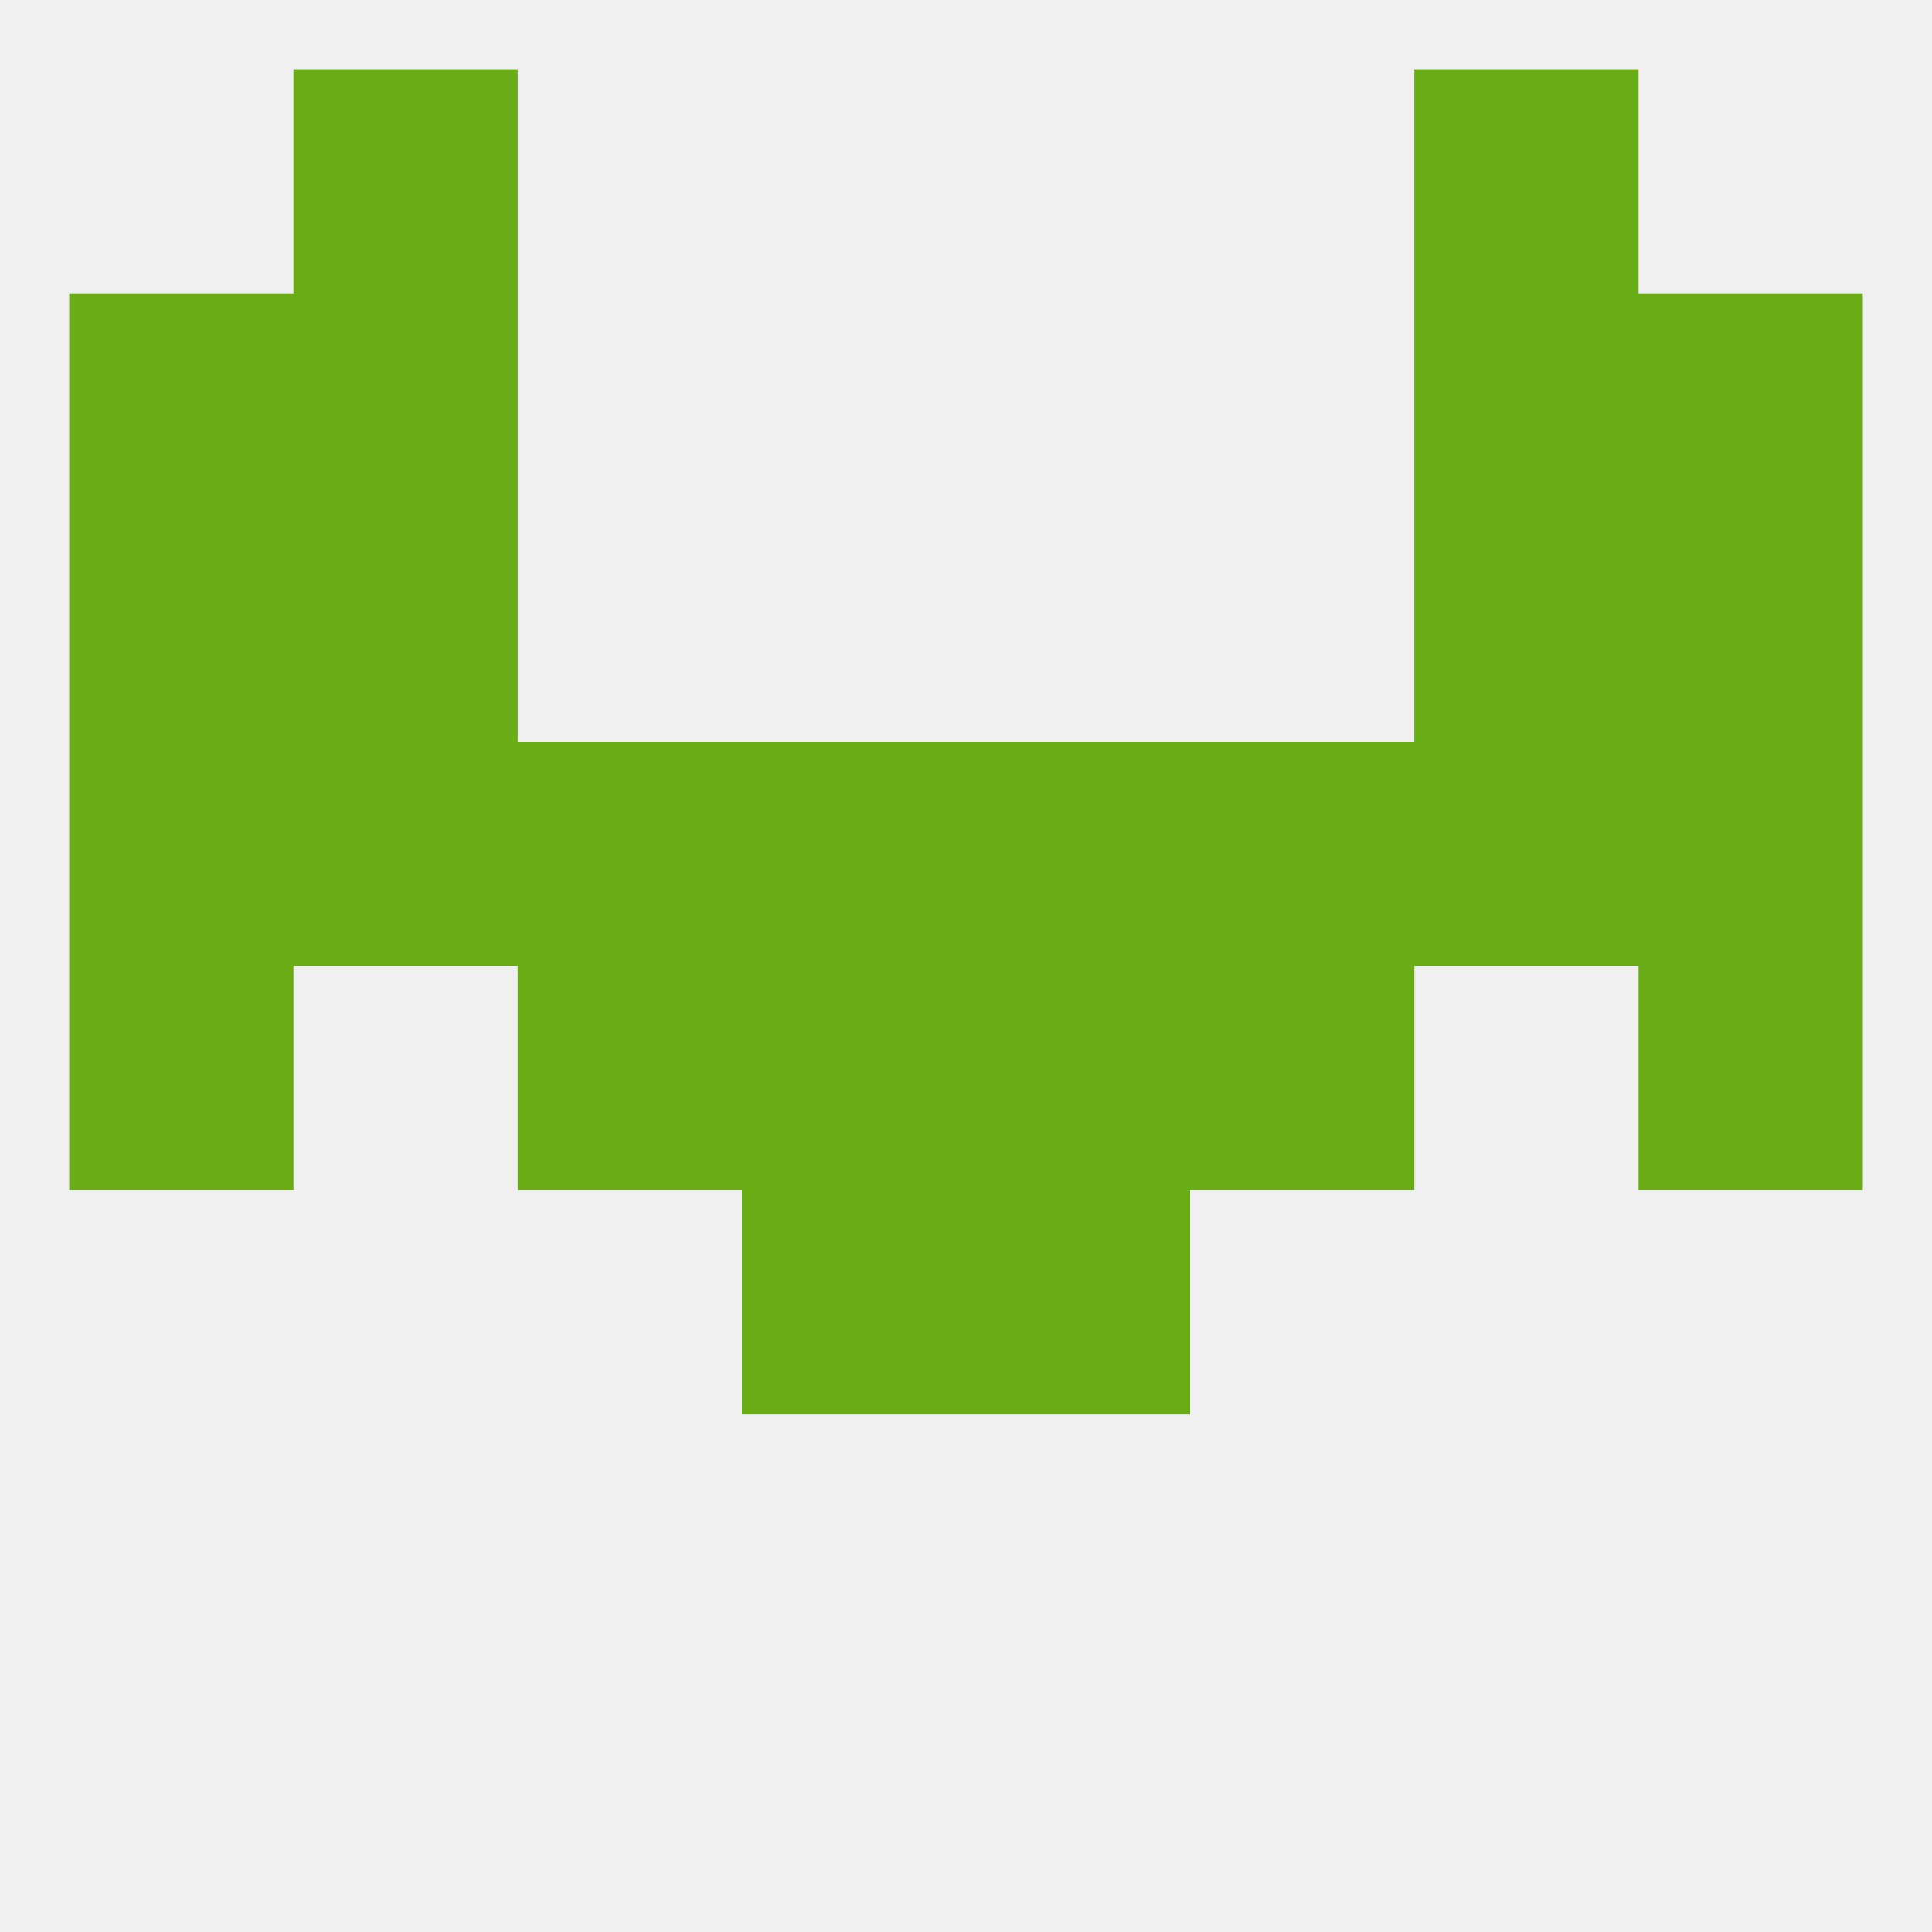
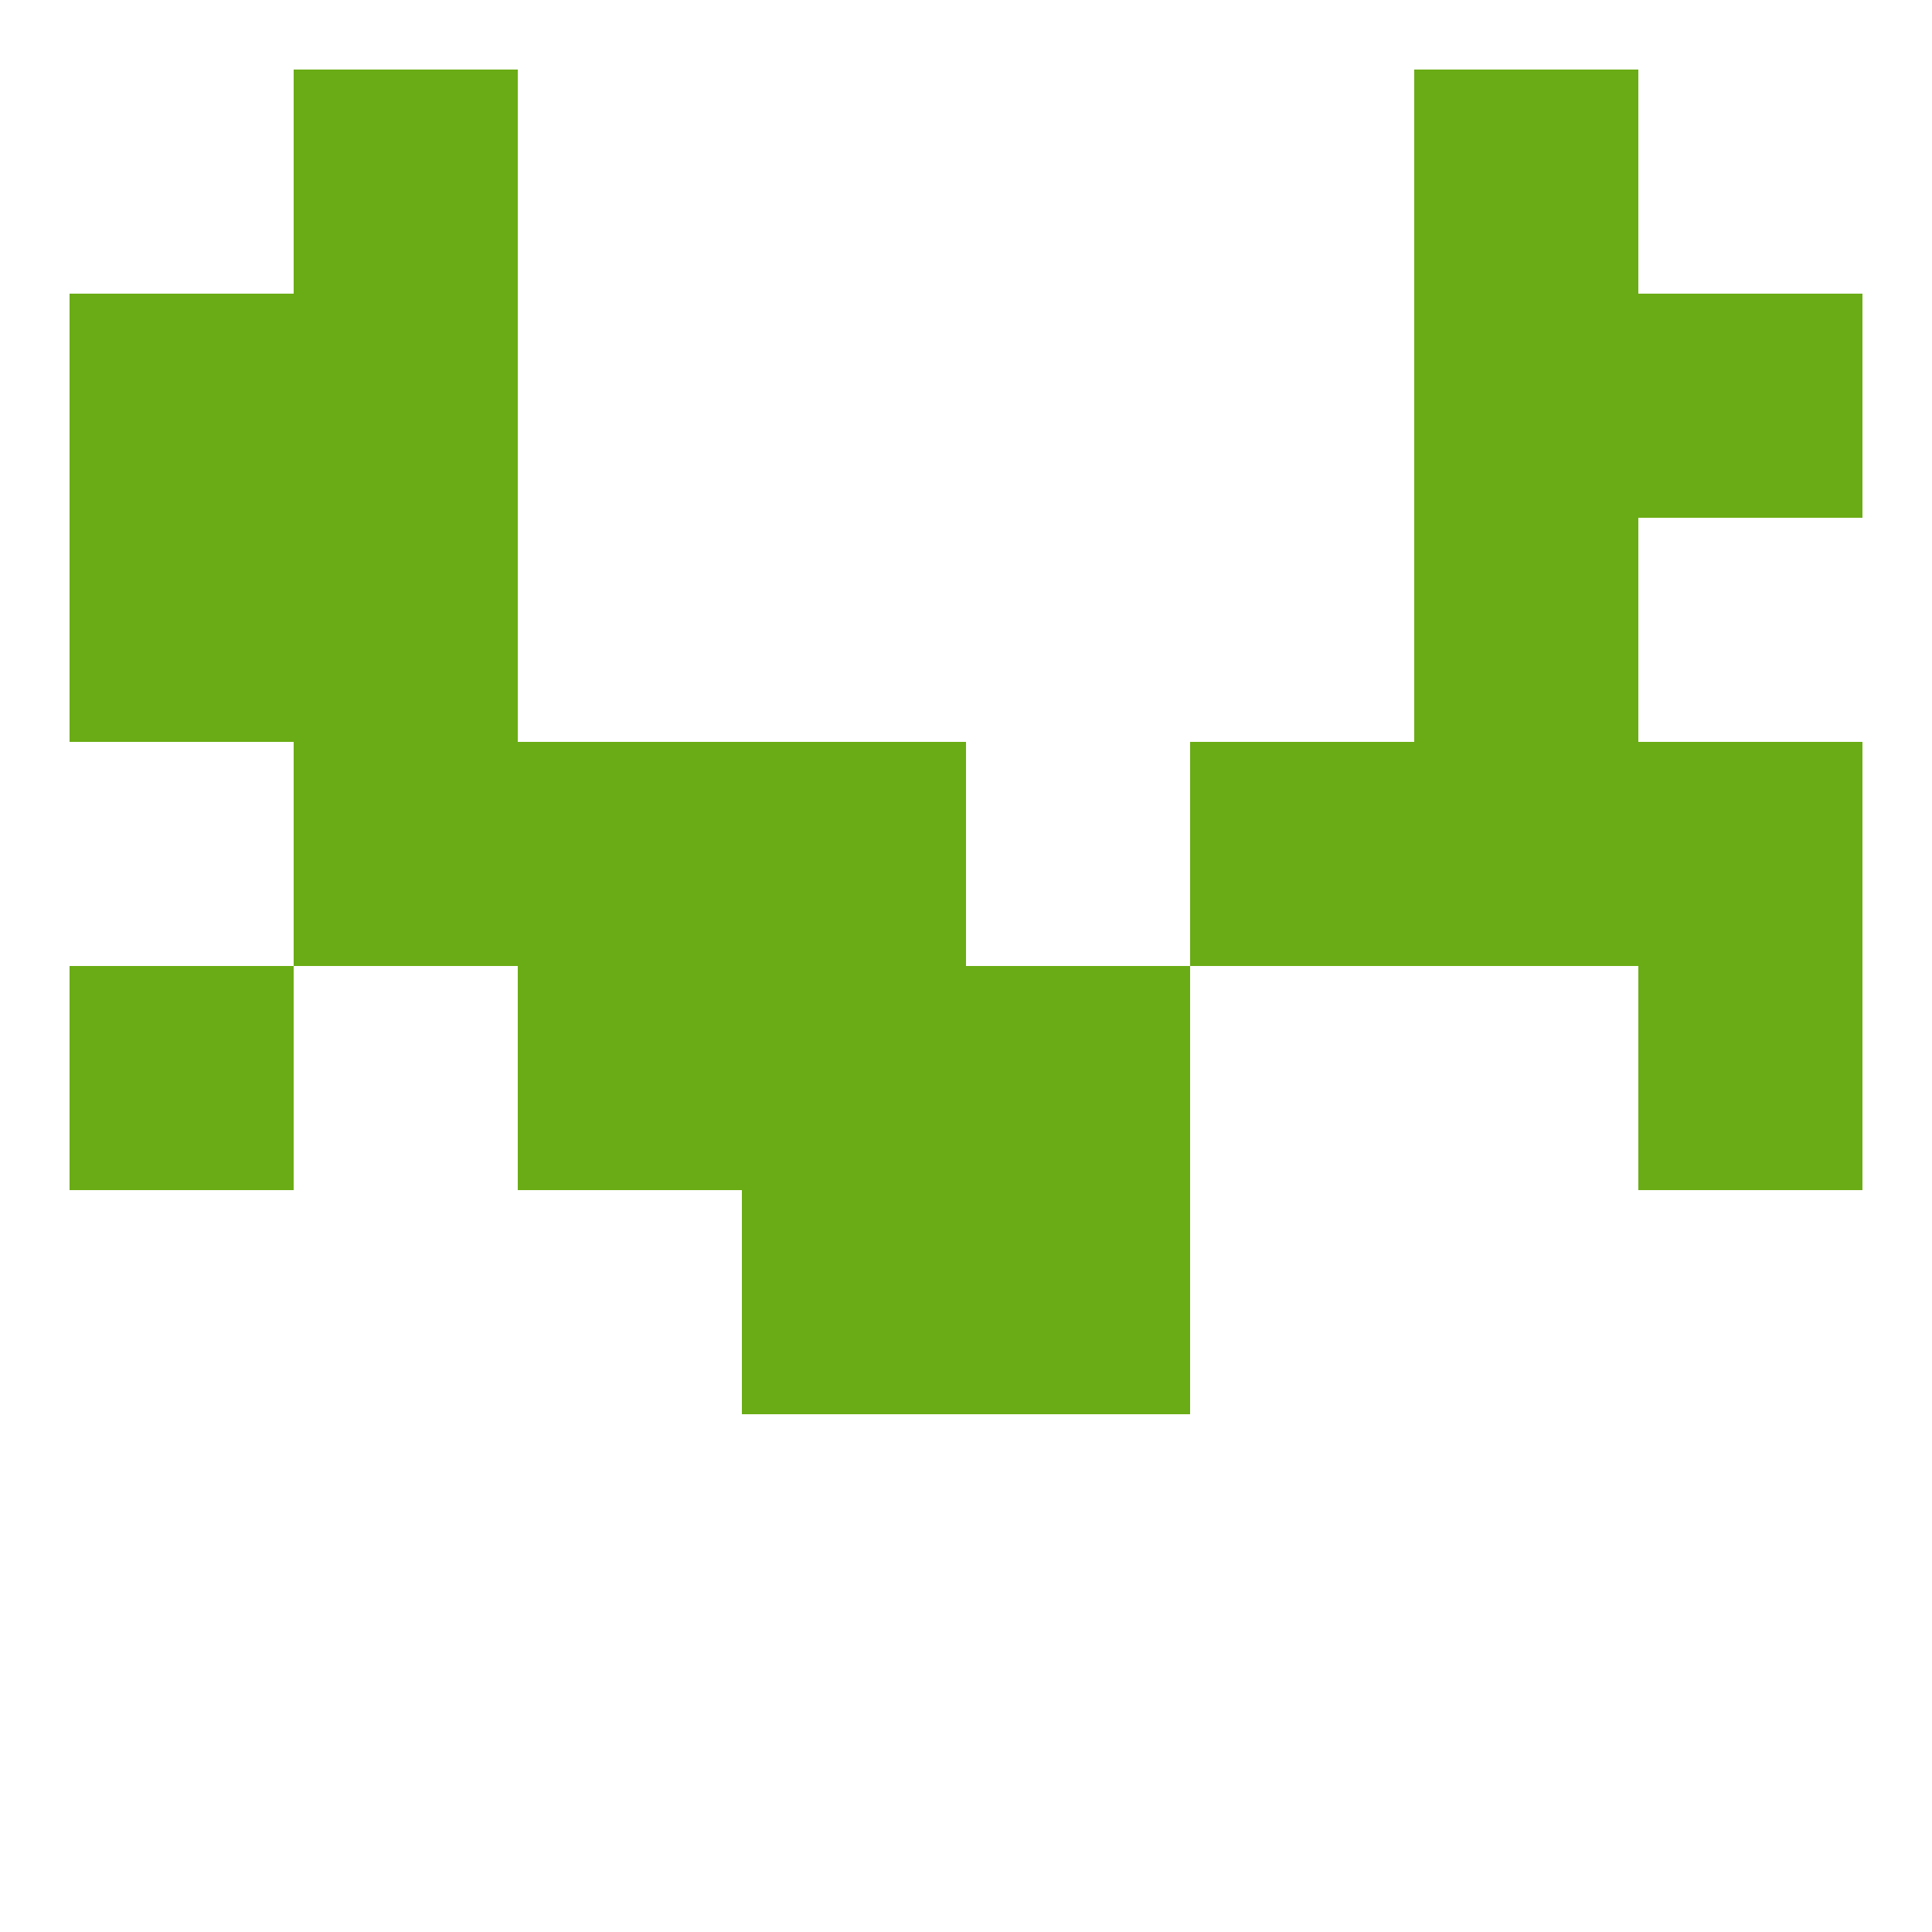
<svg xmlns="http://www.w3.org/2000/svg" version="1.1" baseprofile="full" width="250" height="250" viewBox="0 0 250 250">
-   <rect width="100%" height="100%" fill="rgba(240,240,240,255)" />
  <rect x="38" y="67" width="29" height="29" fill="rgba(106,172,21,255)" />
  <rect x="183" y="67" width="29" height="29" fill="rgba(106,172,21,255)" />
  <rect x="9" y="67" width="29" height="29" fill="rgba(106,172,21,255)" />
-   <rect x="212" y="67" width="29" height="29" fill="rgba(106,172,21,255)" />
  <rect x="38" y="38" width="29" height="29" fill="rgba(106,172,21,255)" />
  <rect x="183" y="38" width="29" height="29" fill="rgba(106,172,21,255)" />
  <rect x="9" y="38" width="29" height="29" fill="rgba(106,172,21,255)" />
  <rect x="212" y="38" width="29" height="29" fill="rgba(106,172,21,255)" />
  <rect x="38" y="9" width="29" height="29" fill="rgba(106,172,21,255)" />
  <rect x="183" y="9" width="29" height="29" fill="rgba(106,172,21,255)" />
  <rect x="9" y="125" width="29" height="29" fill="rgba(106,172,21,255)" />
  <rect x="212" y="125" width="29" height="29" fill="rgba(106,172,21,255)" />
  <rect x="96" y="125" width="29" height="29" fill="rgba(106,172,21,255)" />
  <rect x="125" y="125" width="29" height="29" fill="rgba(106,172,21,255)" />
  <rect x="67" y="125" width="29" height="29" fill="rgba(106,172,21,255)" />
-   <rect x="154" y="125" width="29" height="29" fill="rgba(106,172,21,255)" />
  <rect x="96" y="154" width="29" height="29" fill="rgba(106,172,21,255)" />
  <rect x="125" y="154" width="29" height="29" fill="rgba(106,172,21,255)" />
  <rect x="96" y="96" width="29" height="29" fill="rgba(106,172,21,255)" />
-   <rect x="125" y="96" width="29" height="29" fill="rgba(106,172,21,255)" />
-   <rect x="9" y="96" width="29" height="29" fill="rgba(106,172,21,255)" />
  <rect x="212" y="96" width="29" height="29" fill="rgba(106,172,21,255)" />
  <rect x="38" y="96" width="29" height="29" fill="rgba(106,172,21,255)" />
  <rect x="183" y="96" width="29" height="29" fill="rgba(106,172,21,255)" />
  <rect x="67" y="96" width="29" height="29" fill="rgba(106,172,21,255)" />
  <rect x="154" y="96" width="29" height="29" fill="rgba(106,172,21,255)" />
</svg>